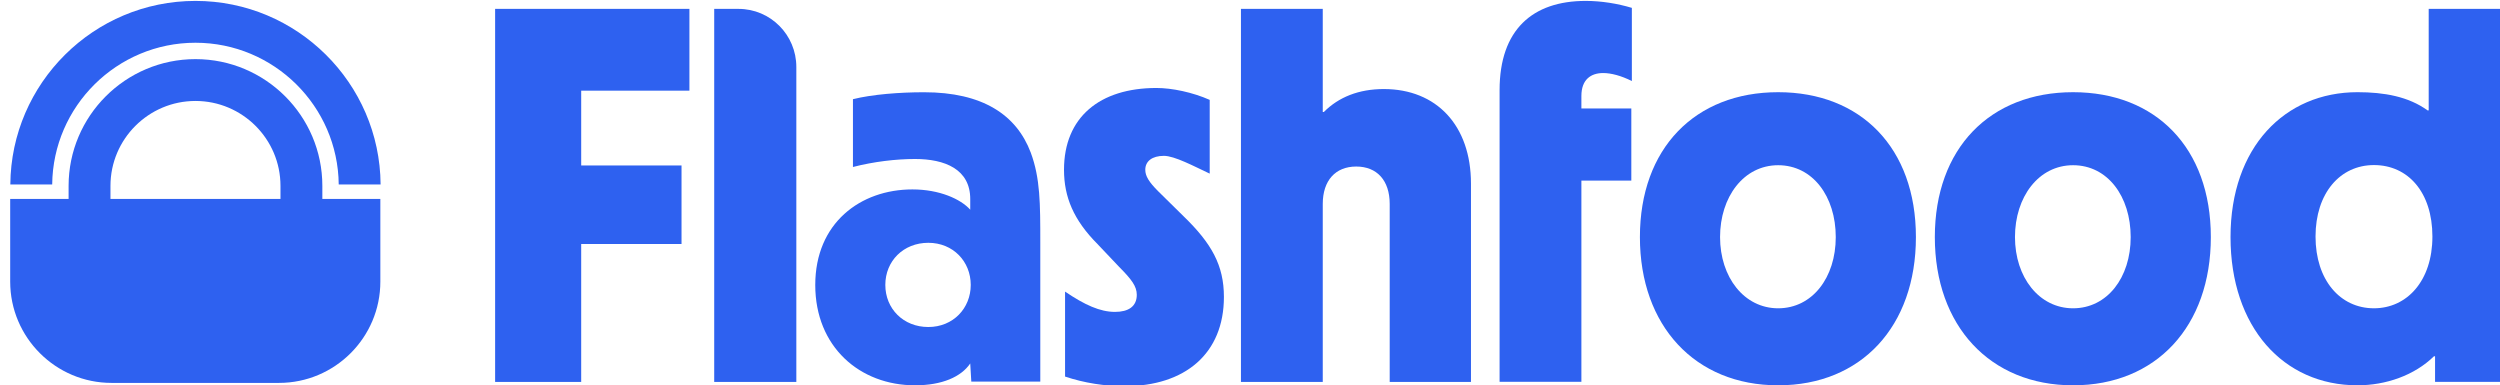
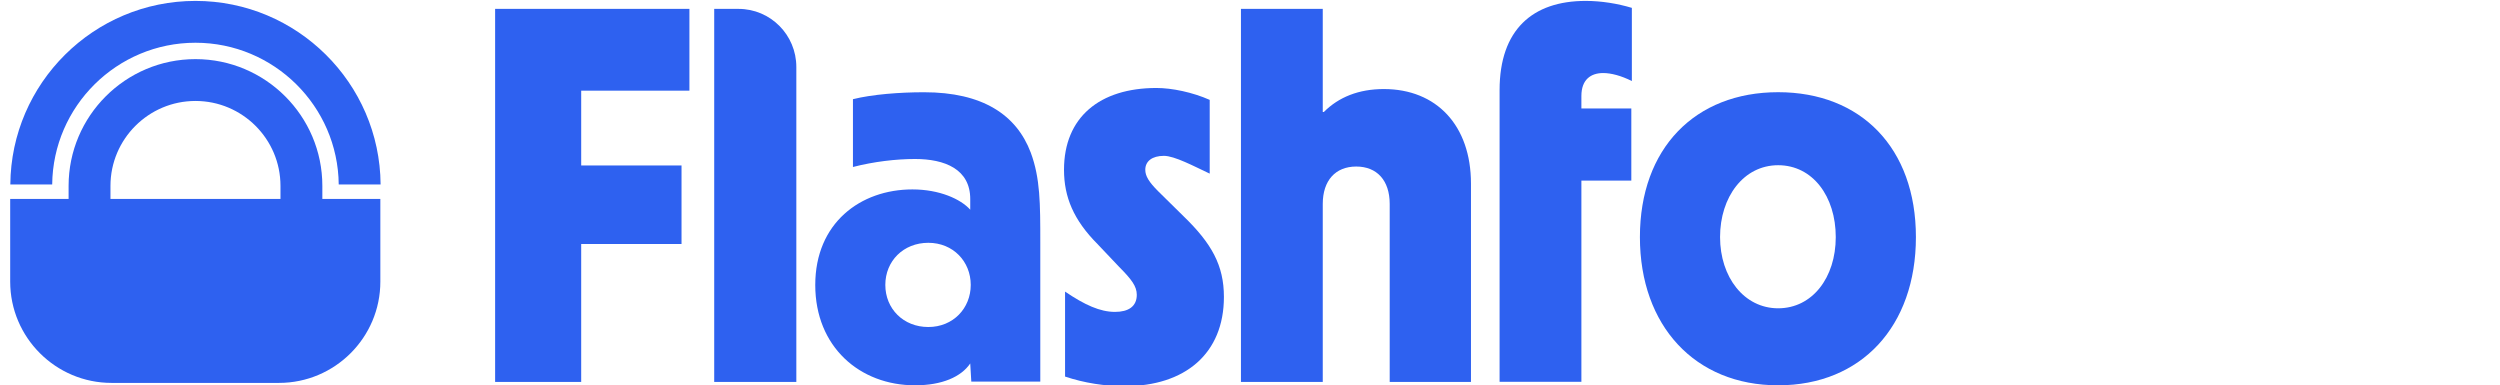
<svg xmlns="http://www.w3.org/2000/svg" xmlns:ns1="http://sodipodi.sourceforge.net/DTD/sodipodi-0.dtd" xmlns:ns2="http://www.inkscape.org/namespaces/inkscape" width="200mm" height="30.817mm" viewBox="0 0 755.906 116.474" version="1.1" id="svg13" ns1:docname="Flashfood 2024.svg" ns2:version="1.3 (0e150ed, 2023-07-21)">
  <ns1:namedview id="namedview13" pagecolor="#ffffff" bordercolor="#111111" borderopacity="1" ns2:showpageshadow="0" ns2:pageopacity="0" ns2:pagecheckerboard="1" ns2:deskcolor="#d1d1d1" showgrid="false" ns2:zoom="0.42602041" ns2:cx="163.13772" ns2:cy="76.287425" ns2:window-width="1440" ns2:window-height="900" ns2:window-x="0" ns2:window-y="0" ns2:window-maximized="0" ns2:current-layer="svg13" ns2:document-units="mm" />
  <g clip-path="url(#clip0_1327_30299)" id="g2" transform="matrix(3.125,0,0,3.125,-6.544,-0.586)" style="stroke-width:0.32;fill:#2e61f0;fill-opacity:1">
    <path d="m 12.891,37.236 h 16.194 c 5.41,0 9.81,-4.397 9.81,-9.8 V 19.434 H 33.283 V 18.172 c 0,-6.762 -5.507,-12.264 -12.276,-12.264 -6.769,0 -12.276,5.501 -12.276,12.264 v 1.262 H 3.08 v 8.002 c 0,5.404 4.401,9.8 9.811,9.8 z M 12.782,18.172 c 0,-4.53 3.689,-8.216 8.225,-8.216 4.535,0 8.225,3.686 8.225,8.216 v 1.262 H 12.782 V 18.172 Z" fill="currentColor" id="path1" style="stroke-width:0.32;fill:#2e61f0;fill-opacity:1" />
    <path d="M 21.006,0.276 C 11.175,0.276 3.167,8.229 3.093,18.034 H 7.144 C 7.219,10.461 13.409,4.323 21.006,4.323 c 7.598,0 13.787,6.138 13.862,13.711 h 4.052 C 38.846,8.229 30.838,0.276 21.006,0.276 Z" fill="currentColor" id="path2" style="stroke-width:0.32;fill:#2e61f0;fill-opacity:1" />
  </g>
  <g clip-path="url(#clip1_1327_30299)" id="g12" transform="matrix(3.125,0,0,3.125,-6.544,-0.586)" style="stroke-width:0.32;fill:#2e61f0;fill-opacity:1">
    <g id="g11" style="stroke-width:0.32;fill:#2e61f0;fill-opacity:1">
      <path d="m 122.163,37.139 h 7.916 V 19.921 c 0,-2.275 1.234,-3.62 3.238,-3.62 2.005,0 3.239,1.344 3.239,3.62 v 17.218 h 7.864 V 17.956 c 0,-5.636 -3.341,-9.152 -8.43,-9.152 -2.416,0 -4.369,0.775 -5.808,2.223 h -0.103 V 1.048 h -7.916 z" fill="currentColor" id="path3" style="stroke-width:0.32;fill:#2e61f0;fill-opacity:1" />
      <path d="m 110.903,37.552 c 5.86,0 9.612,-3.154 9.612,-8.635 0,-3.051 -1.183,-5.171 -3.907,-7.808 l -2.467,-2.43 c -0.874,-0.879 -1.234,-1.448 -1.234,-2.068 0,-0.827 0.669,-1.344 1.8,-1.344 1.028,0 2.891,0.996 4.433,1.72 V 9.851 c -1.658,-0.737 -3.662,-1.151 -5.153,-1.151 -5.499,0 -8.944,2.843 -8.944,7.911 0,2.637 0.925,4.861 3.238,7.187 l 2.108,2.224 c 1.182,1.189 1.696,1.862 1.696,2.689 0,1.138 -0.822,1.654 -2.108,1.654 -1.439,0 -2.93,-0.672 -4.832,-1.964 v 8.221 c 1.851,0.621 3.856,0.931 5.758,0.931" fill="currentColor" id="path4" style="stroke-width:0.32;fill:#2e61f0;fill-opacity:1" />
      <path d="m 101.824,14.95 c 0.924,2.479 0.924,4.959 0.924,8.678 v 13.482 h -6.675 l -0.103,-1.756 c -0.873,1.291 -2.722,2.115 -5.341,2.115 -5.341,0 -9.654,-3.716 -9.654,-9.708 0,-5.992 4.365,-9.246 9.398,-9.246 2.619,0 4.673,0.93 5.598,1.963 v -1.033 c 0,-2.892 -2.465,-3.874 -5.341,-3.874 -1.849,0 -4.005,0.258 -6.008,0.774 V 9.785 c 1.849,-0.465 4.519,-0.672 6.881,-0.672 5.648,0 8.936,2.17 10.322,5.837 z m -9.91,16.878 c 2.408,0 4.105,-1.817 4.105,-4.074 0,-2.257 -1.697,-4.074 -4.105,-4.074 -2.408,0 -4.16,1.762 -4.16,4.074 0,2.312 1.751,4.074 4.16,4.074 z" fill="currentColor" id="path5" style="stroke-width:0.32;fill:#2e61f0;fill-opacity:1" />
      <path d="M 50,1.048 V 37.139 h 8.328 V 23.799 h 9.708 V 16.198 H 58.328 V 8.959 H 68.799 V 1.048 Z" fill="currentColor" id="path6" style="stroke-width:0.32;fill:#2e61f0;fill-opacity:1" />
      <path d="m 147.188,10.099 v 27.031 h 7.915 V 17.66 h 4.831 v -6.979 h -4.831 V 9.478 c 0,-1.602 0.925,-2.223 2.108,-2.223 0.77,0 1.747,0.258 2.775,0.775 V 0.948 c -1.388,-0.413 -2.93,-0.672 -4.472,-0.672 -5.139,0 -8.326,2.792 -8.326,8.633 z" fill="currentColor" id="path7" style="stroke-width:0.32;fill:#2e61f0;fill-opacity:1" />
      <path d="M 73.557,1.048 H 71.198 V 37.139 h 7.946 V 6.668 c 0,-3.104 -2.501,-5.62 -5.587,-5.62" fill="currentColor" id="path8" style="stroke-width:0.32;fill:#2e61f0;fill-opacity:1" />
-       <path d="m 237.085,1.048 v 9.824 h -0.103 c -1.851,-1.345 -4.216,-1.765 -6.786,-1.765 -7.042,0 -12.285,5.332 -12.285,14.019 0,8.687 5.089,14.342 12.285,14.342 2.725,0 5.5,-0.95 7.402,-2.812 h 0.103 v 2.481 h 7.3 V 1.048 Z M 231.79,30.016 c -3.29,0 -5.654,-2.753 -5.654,-6.941 0,-4.188 2.364,-6.916 5.654,-6.916 3.29,0 5.654,2.624 5.654,6.916 0,4.292 -2.467,6.941 -5.654,6.941 z" fill="currentColor" id="path9" style="stroke-width:0.32;fill:#2e61f0;fill-opacity:1" />
-       <path d="m 202.677,9.108 c -8.045,0 -13.376,5.436 -13.376,14.019 0,8.583 5.331,14.342 13.376,14.342 8.046,0 13.329,-5.707 13.329,-14.342 0,-8.635 -5.332,-14.019 -13.329,-14.019 z m 0,20.909 c -3.295,0 -5.622,-3.012 -5.622,-6.89 0,-3.878 2.278,-6.954 5.622,-6.954 3.345,0 5.574,3.024 5.574,6.954 0,3.93 -2.278,6.89 -5.574,6.89 z" fill="currentColor" id="path10" style="stroke-width:0.32;fill:#2e61f0;fill-opacity:1" />
      <path d="m 174.142,9.108 c -8.046,0 -13.377,5.436 -13.377,14.019 0,8.583 5.331,14.342 13.377,14.342 8.045,0 13.328,-5.707 13.328,-14.342 0,-8.635 -5.331,-14.019 -13.328,-14.019 z m 0,20.909 c -3.296,0 -5.622,-3.012 -5.622,-6.89 0,-3.878 2.278,-6.954 5.622,-6.954 3.344,0 5.573,3.024 5.573,6.954 0,3.93 -2.277,6.89 -5.573,6.89 z" fill="currentColor" id="path11" style="stroke-width:0.32;fill:#2e61f0;fill-opacity:1" />
    </g>
  </g>
  <defs id="defs13">
    <clipPath id="clip0_1327_30299">
      <rect width="42" height="37.1" fill="currentColor" transform="translate(0,0.276)" id="rect12" x="0" y="0" />
    </clipPath>
    <clipPath id="clip1_1327_30299">
      <rect width="195" height="37.276" fill="currentColor" transform="translate(50,0.276)" id="rect13" x="0" y="0" />
    </clipPath>
  </defs>
</svg>